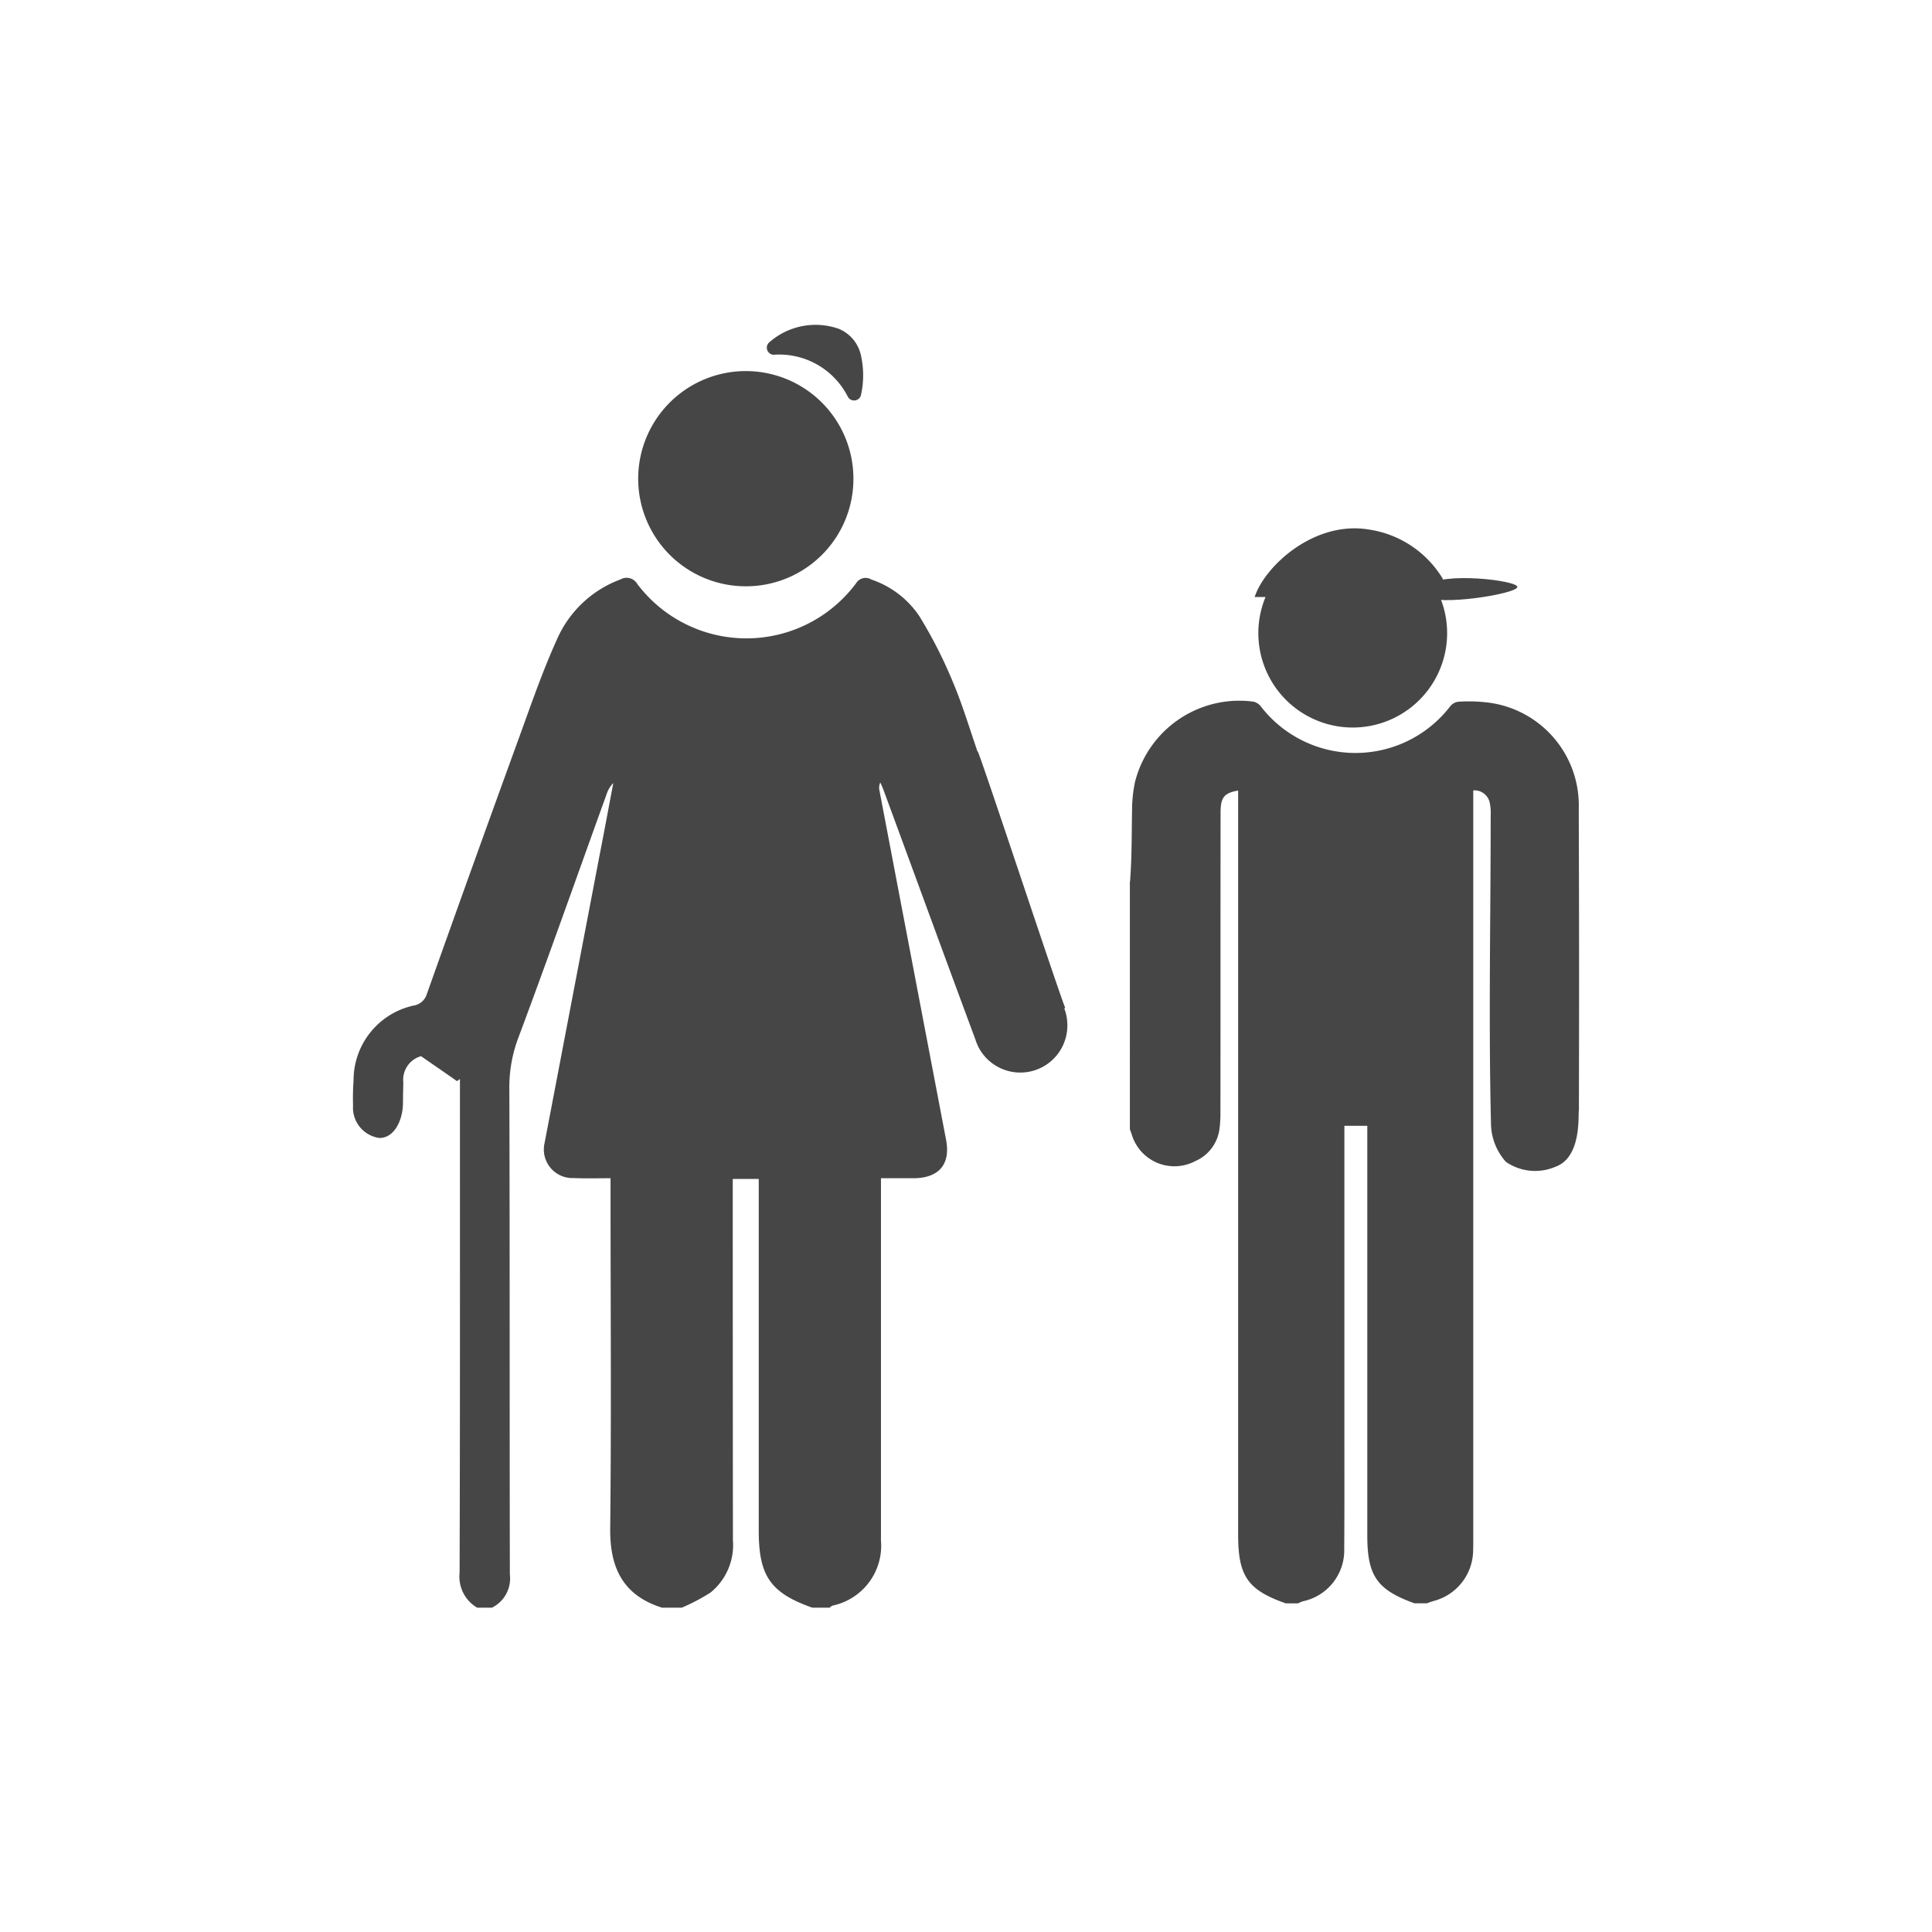
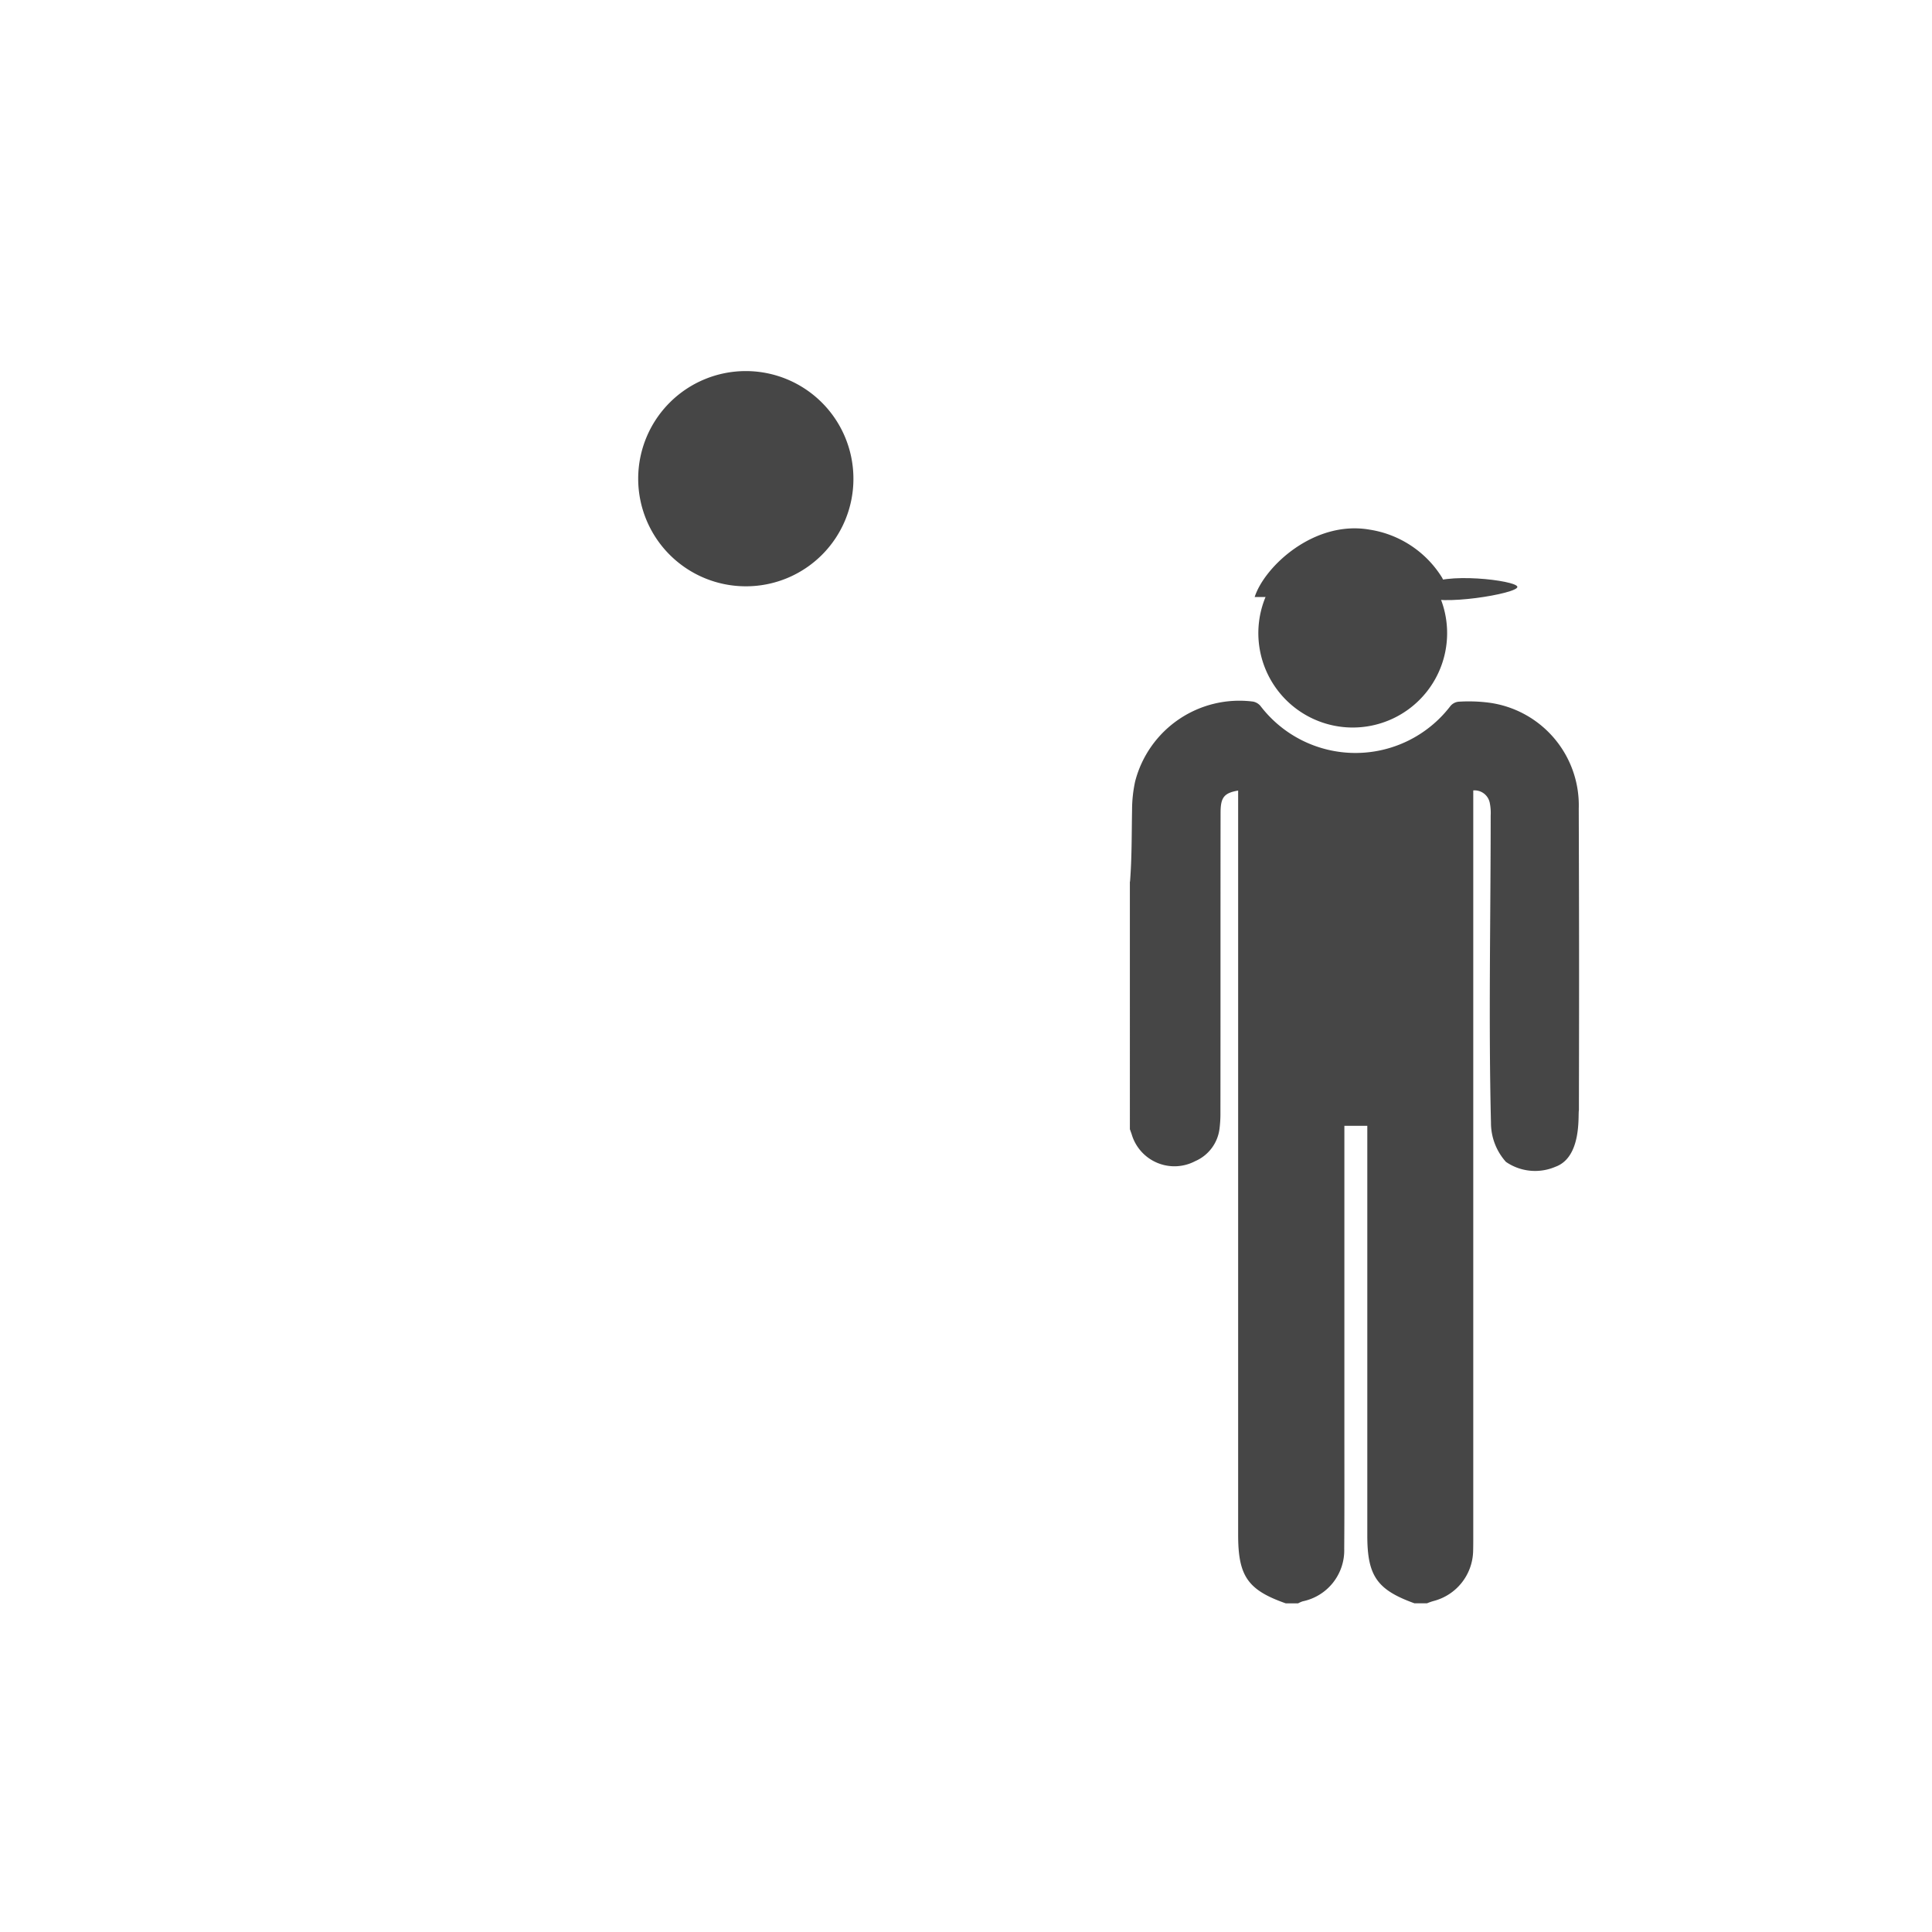
<svg xmlns="http://www.w3.org/2000/svg" width="112.246" height="112.246" viewBox="0 0 112.246 112.246">
  <g id="Ebene_2" data-name="Ebene 2">
    <g id="Versuche">
      <circle cx="56.123" cy="56.123" r="56.123" fill="none" />
-       <path d="M56.173,56.228l-.02.01a2.094,2.094,0,0,1-.08-.23A2.14,2.14,0,0,0,56.173,56.228Z" fill="#464646" />
-       <path d="M62.012,59.573a2.735,2.735,0,0,1-5.15,1.29,2.14,2.14,0,0,1-.1-.22c-.04-.09-.07-.18-.1-.27-1.78-4.79-3.53-9.59-5.3-14.39a4.766,4.766,0,0,0-.22-.52.739.739,0,0,0-.05.45q1.935,10.155,3.87,20.29c.28,1.43-.4,2.24-1.88,2.25h-1.9v21.04a3.557,3.557,0,0,1-2.81,3.79.523.523,0,0,0-.17.12h-1.01c-2.43-.86-3.11-1.84-3.11-4.47V68.493h-1.51v.88q0,10.065.01,20.11a3.555,3.555,0,0,1-1.3,3.04,11.5,11.5,0,0,1-1.67.88h-1.15c-2.25-.71-3.03-2.29-3.01-4.58.07-6.49.02-12.98.02-19.46v-.91c-.77,0-1.45.02-2.14-.01a1.663,1.663,0,0,1-1.69-2.05q1.59-8.325,3.18-16.64c.28-1.42.54-2.84.81-4.26a1.7,1.7,0,0,0-.4.68c-1.7,4.7-3.36,9.42-5.11,14.1a8.115,8.115,0,0,0-.53,3c.03,9.4.01,18.8.03,28.2a1.894,1.894,0,0,1-1.04,1.93h-.86a2.091,2.091,0,0,1-1.02-2.03c.03-9.28.02-18.56.02-27.84v-.84c-.06.04-.12.08-.17.12-.67-.47-1.34-.93-2.09-1.45a1.419,1.419,0,0,0-1.03,1.52c-.02,1.21-.01,0-.02,1.21-.01,1.01-.52,2.04-1.38,2.02a1.775,1.775,0,0,1-1.52-1.88,14.366,14.366,0,0,1,.03-1.47,4.438,4.438,0,0,1,3.48-4.34.956.956,0,0,0,.78-.68q2.655-7.47,5.37-14.93c.69-1.9,1.35-3.82,2.18-5.65a6.471,6.471,0,0,1,3.7-3.5.712.712,0,0,1,.97.26,7.94,7.94,0,0,0,12.71-.03.65.65,0,0,1,.9-.22,5.439,5.439,0,0,1,2.79,2.14,26.854,26.854,0,0,1,1.91,3.74c.57,1.34.99,2.75,1.47,4.14v-.04c.09,0,5,14.9,5.09,14.9l-.06.03A2.718,2.718,0,0,1,62.012,59.573Z" fill="#464646" />
+       <path d="M56.173,56.228l-.02.01A2.14,2.14,0,0,0,56.173,56.228Z" fill="#464646" />
      <path d="M91.733,63.816V64.5c-.068.21.2,2.723-1.366,3.288a2.991,2.991,0,0,1-2.876-.286,3.4,3.4,0,0,1-.868-2.269c-.144-5.945-.017-11.9-.017-17.852a2.975,2.975,0,0,0-.051-.725.9.9,0,0,0-.961-.734v43.4c0,.278,0,.564-.009.843a3.067,3.067,0,0,1-2.293,2.85,3.436,3.436,0,0,0-.388.135h-.725c-2.176-.784-2.741-1.594-2.741-3.938V65.409H78.106v17.7c0,2.285.008,4.579-.009,6.872a3.022,3.022,0,0,1-2.412,3.053,1.85,1.85,0,0,0-.269.118H74.7c-2.21-.776-2.766-1.585-2.766-3.98V45.93c-.827.143-1.021.405-1.021,1.29-.008,5.793,0,11.587-.008,17.38a7.2,7.2,0,0,1-.051.961,2.371,2.371,0,0,1-1.416,1.9,2.589,2.589,0,0,1-3.694-1.577l-.1-.279V51.209c0,.008.008.017.008.025.11-1.4.093-2.783.119-4.157a7.848,7.848,0,0,1,.177-1.67A6.253,6.253,0,0,1,72.8,40.761a.749.749,0,0,1,.43.252,6.943,6.943,0,0,0,11.022.026.7.7,0,0,1,.481-.27,9.238,9.238,0,0,1,1.745.051,6.016,6.016,0,0,1,5.245,6.155C91.741,52.634,91.75,56.572,91.733,63.816Z" fill="#464646" />
      <path d="M79.36,31.291c.4.123.806.223,1.194.372a5.484,5.484,0,1,1-3.5-.143c.246-.071.49-.153.735-.229Z" fill="#464646" />
      <path d="M84.183,34.685H72.894c.574-1.771,3.454-4.478,6.682-3.913a6.038,6.038,0,0,1,4.208,2.79A4.423,4.423,0,0,1,84.183,34.685Z" fill="#464646" />
      <path d="M82.845,34.039c.938-.84,5.27-.323,5.312.054.045.4-4.666,1.163-5.407.533C82.541,34.449,82.678,34.188,82.845,34.039Z" fill="#464646" />
      <path d="M43.339,34.063a6.252,6.252,0,1,1,6.243-6.232A6.24,6.24,0,0,1,43.339,34.063Z" fill="#464646" />
-       <path d="M44.713,19.872a4.07,4.07,0,0,1,4.019-.769,2.165,2.165,0,0,1,1.3,1.606,5.257,5.257,0,0,1-.012,2.247.411.411,0,0,1-.768.081,4.47,4.47,0,0,0-4.3-2.427A.411.411,0,0,1,44.713,19.872Z" fill="#464646" />
    </g>
  </g>
</svg>